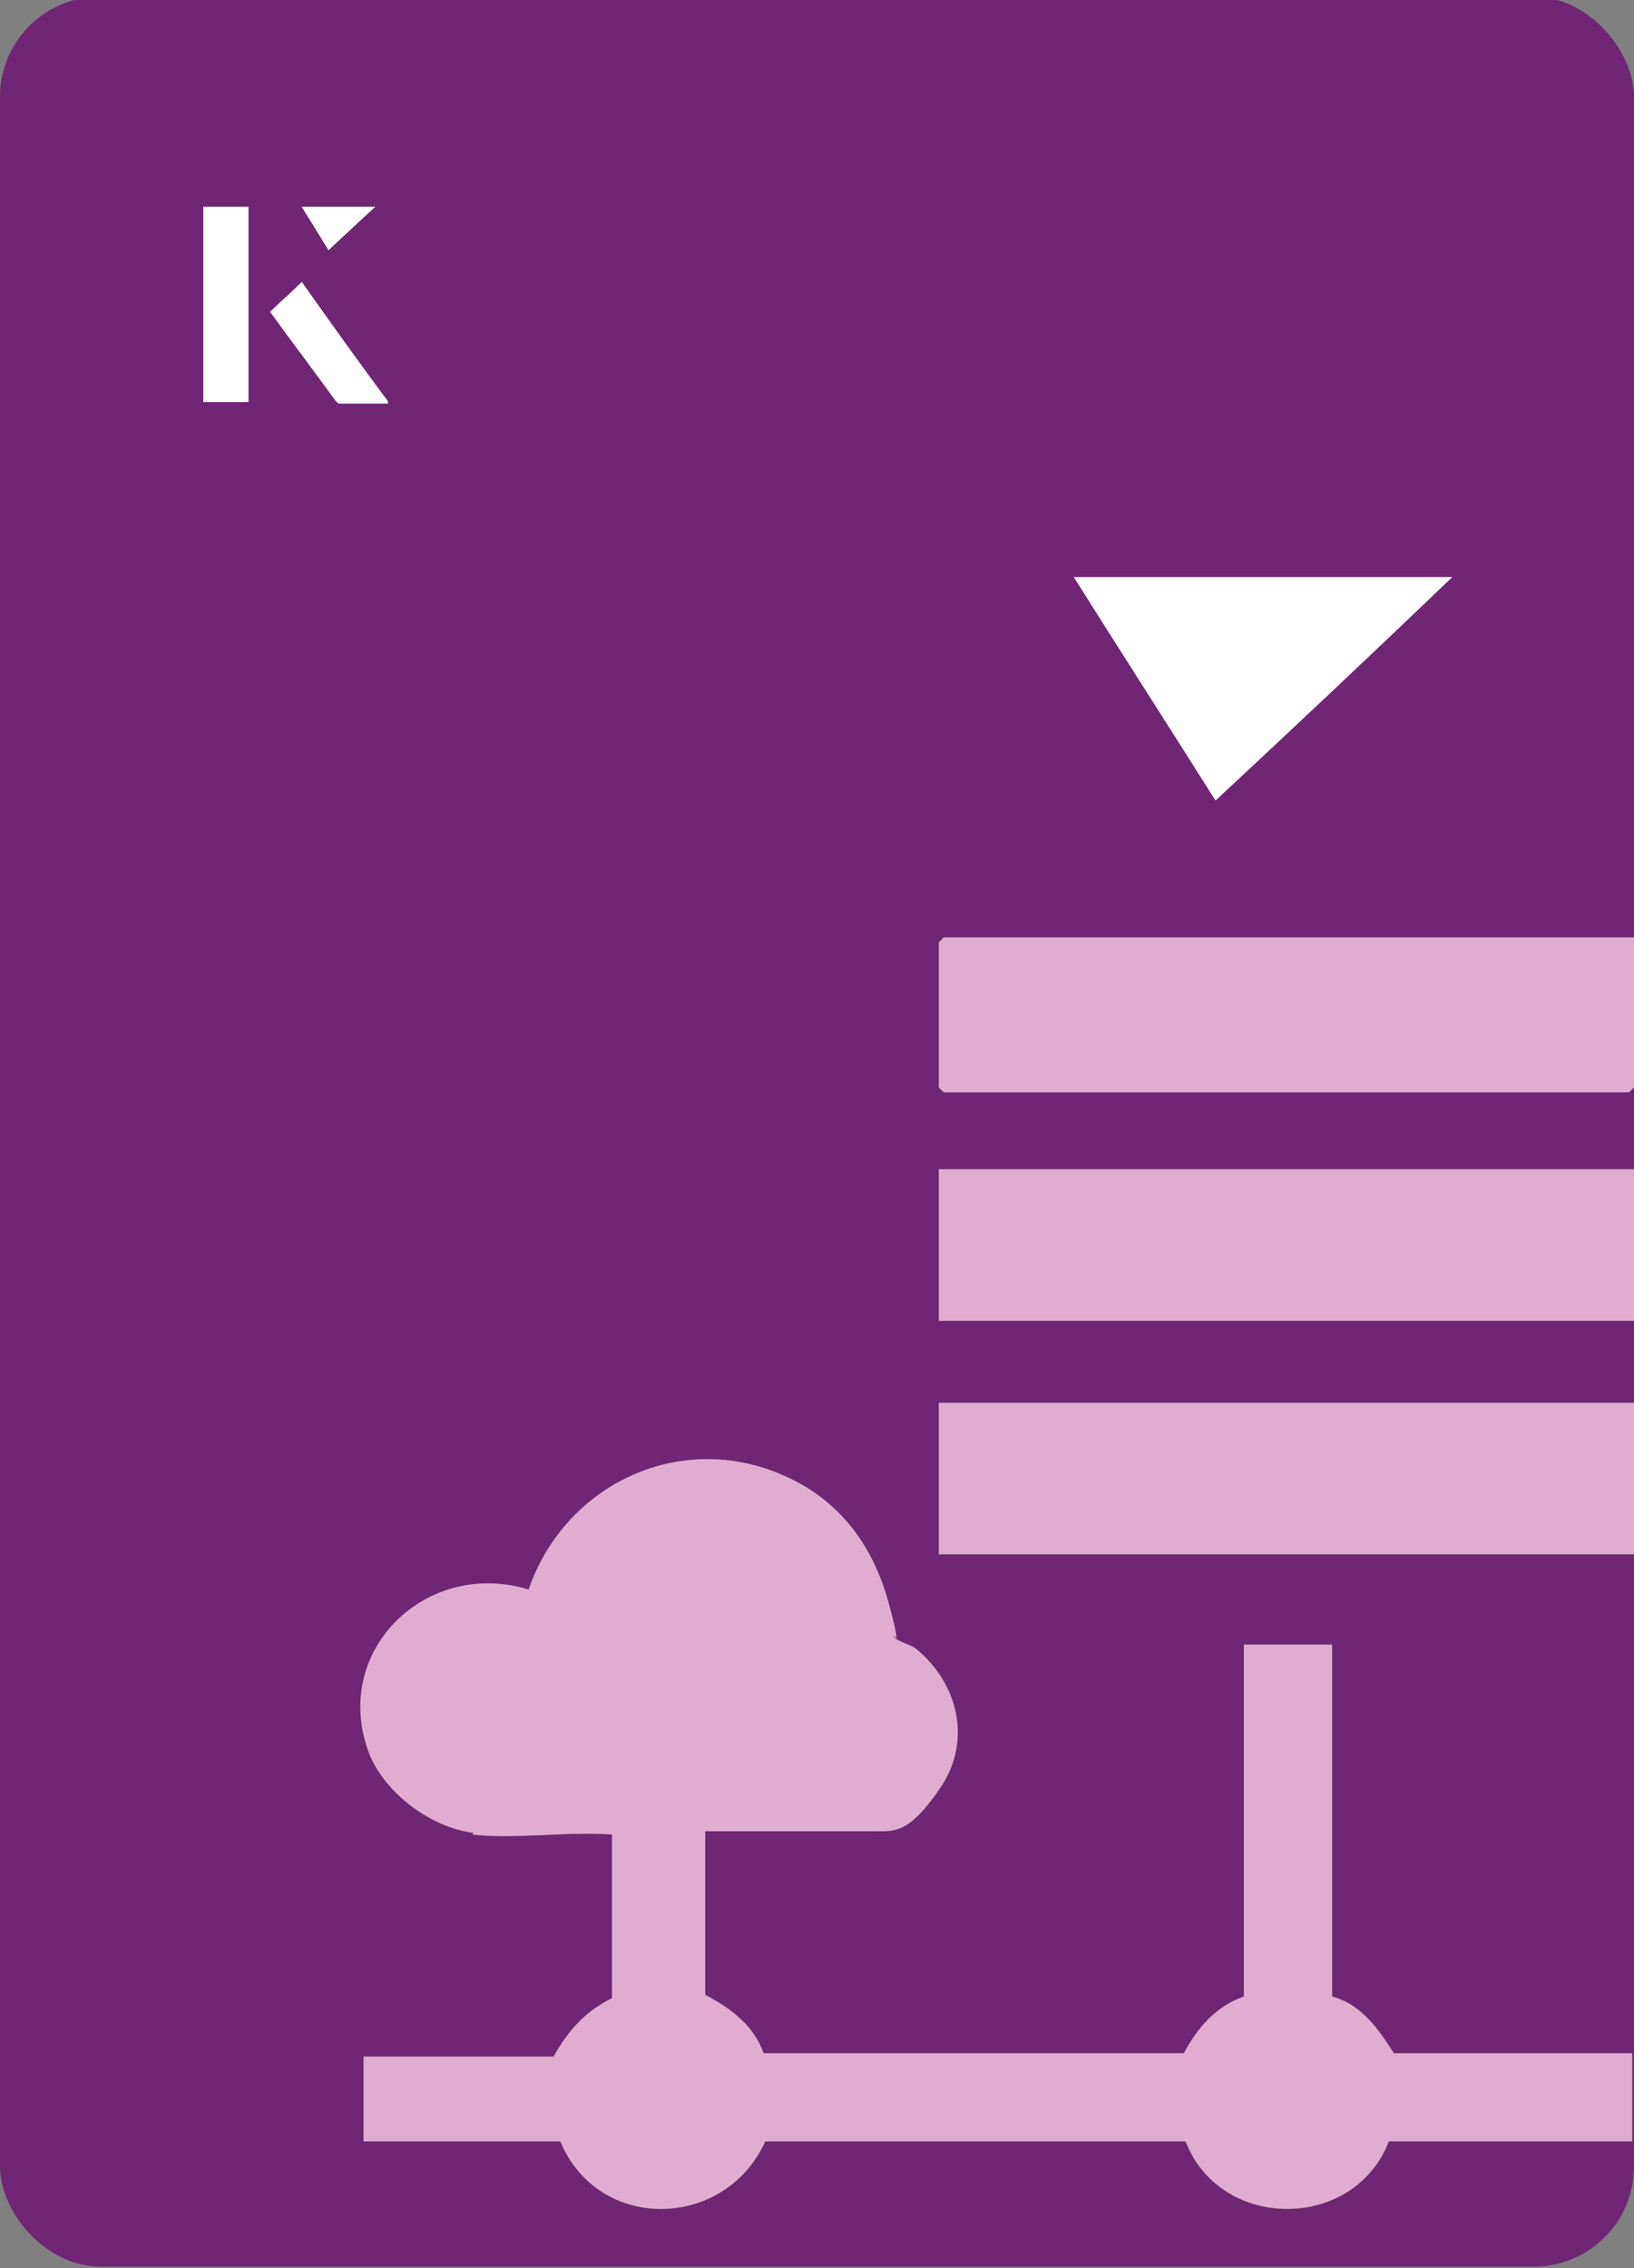
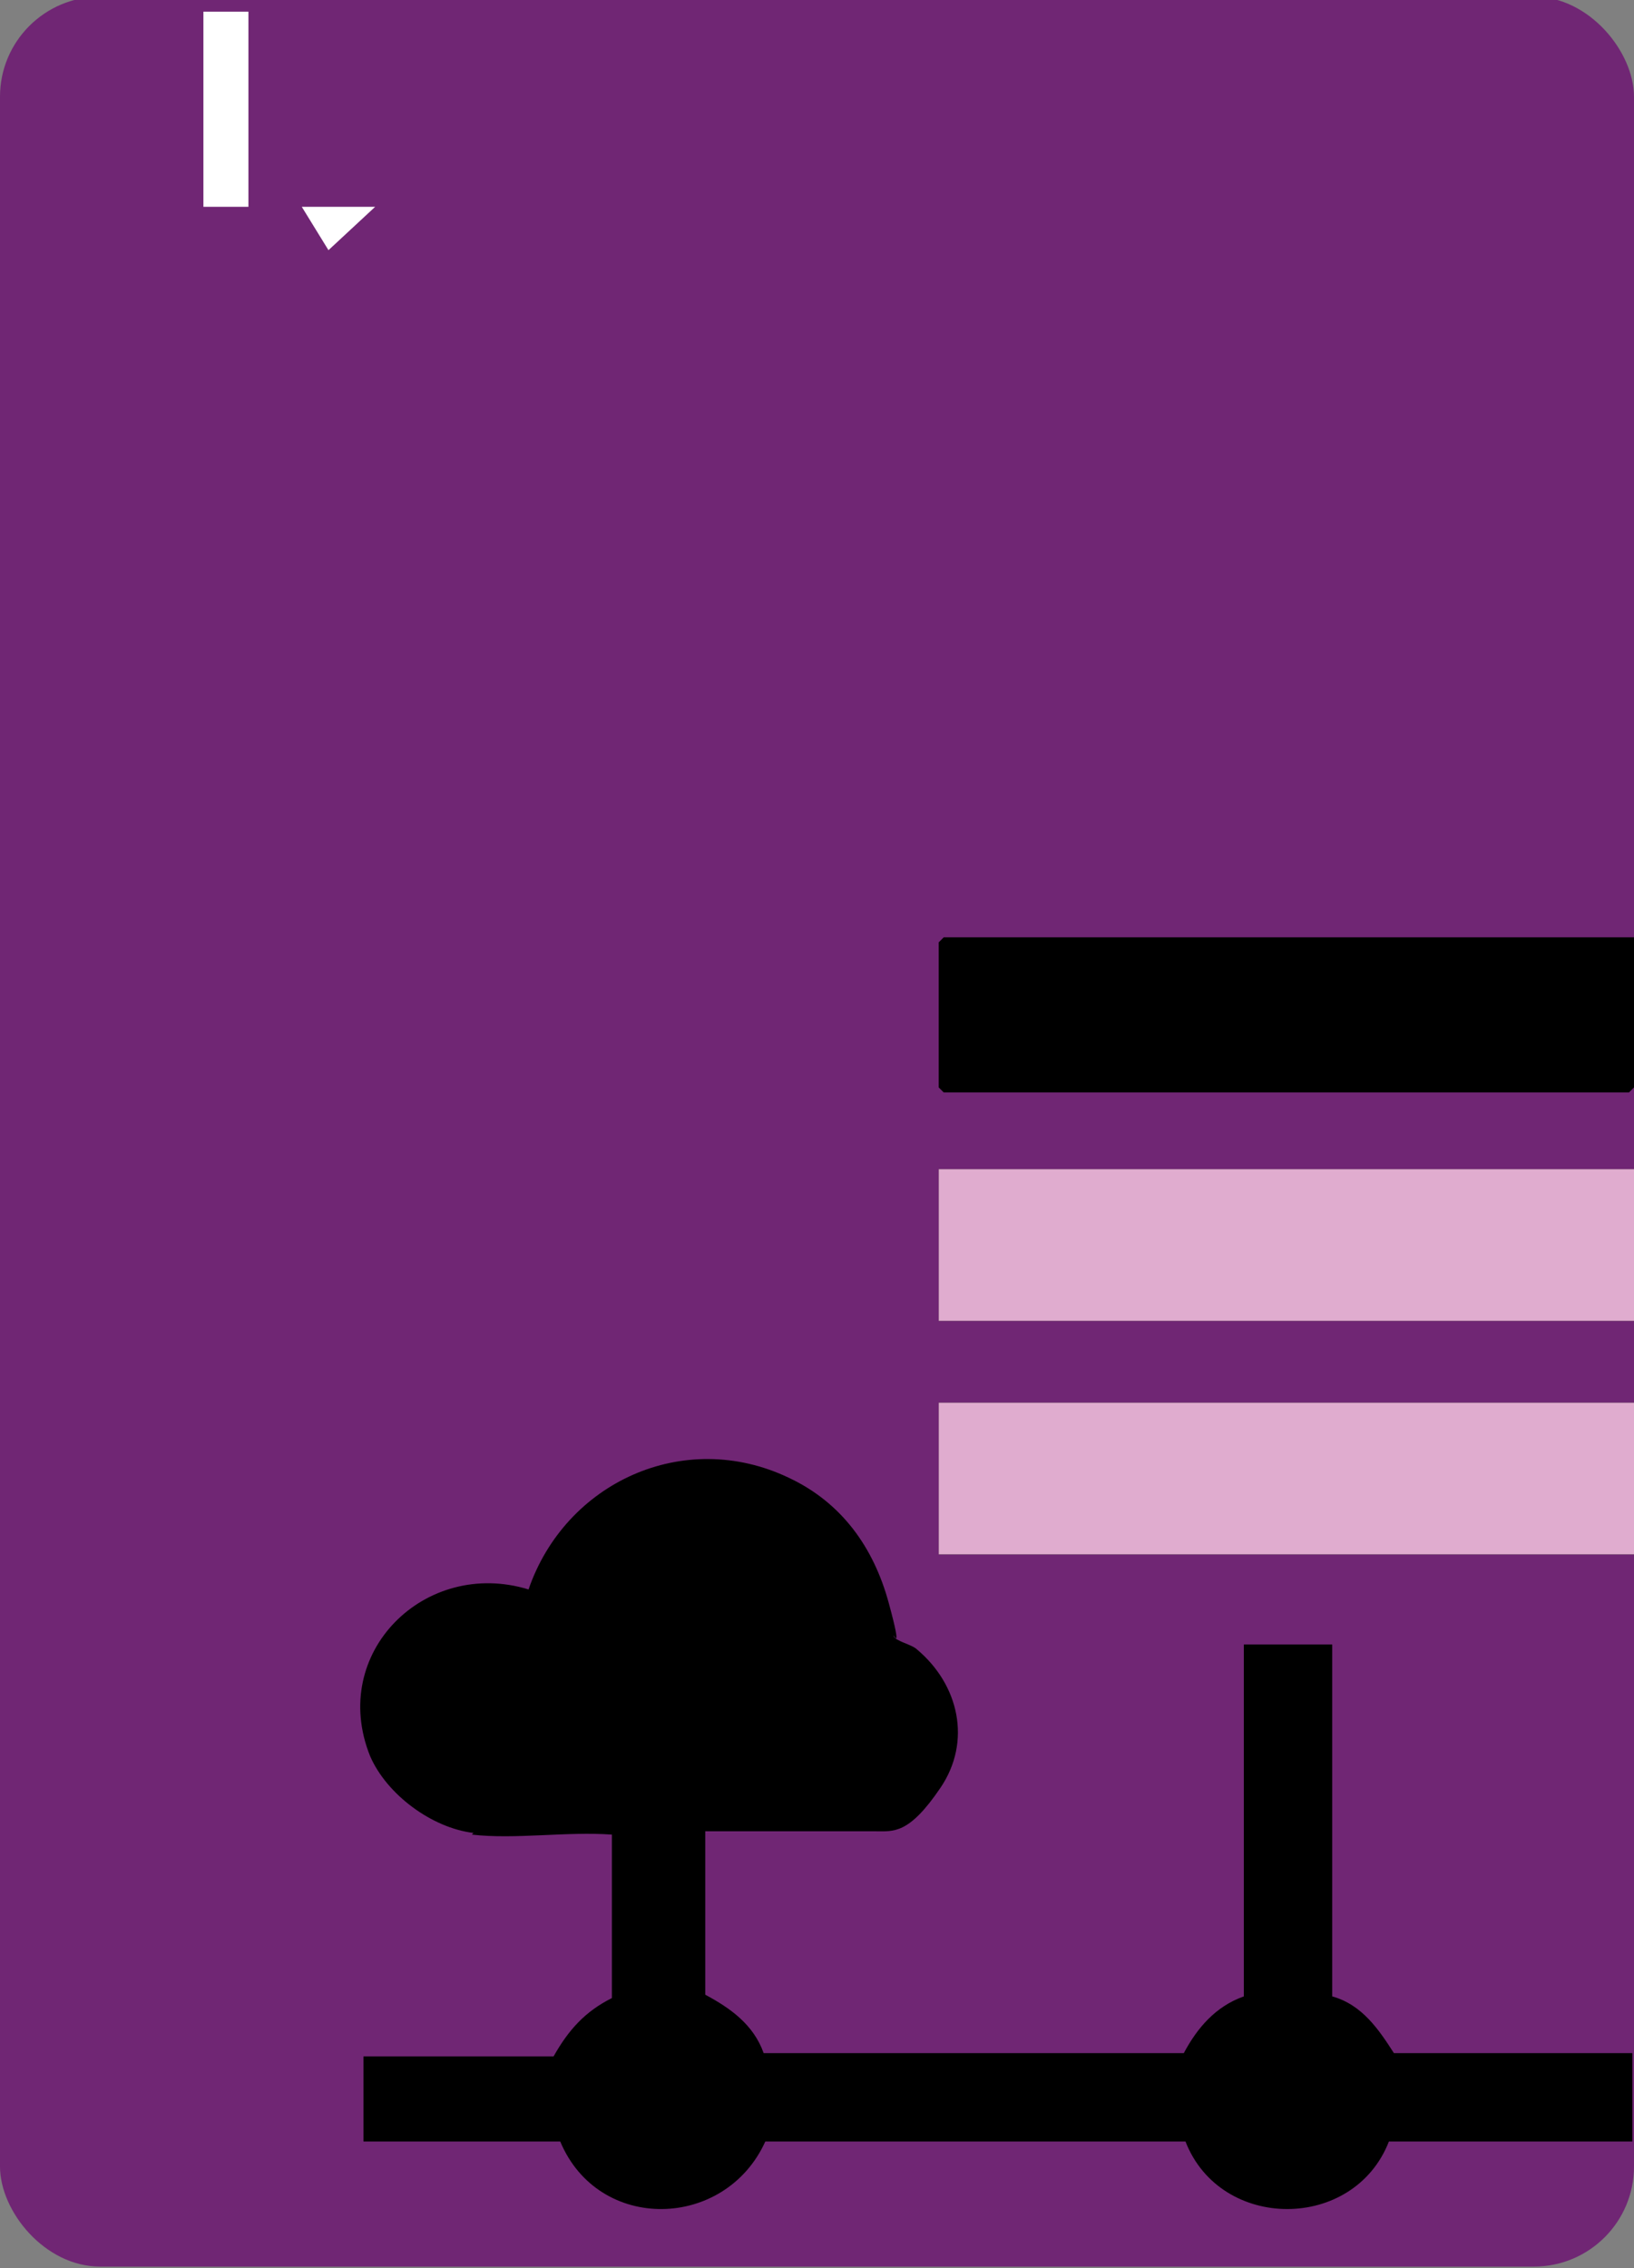
<svg xmlns="http://www.w3.org/2000/svg" id="Layer_1" data-name="Layer 1" viewBox="0 0 98 136">
  <rect x="0" y="0" width="98" height="136" fill="#808080" stroke="none" />
  <defs>
    <style>
      .cls-1 {
        fill: #fff;
      }

      .cls-2 {
        fill: #e0accf;
      }

      .cls-3 {
        fill: #702674;
      }
    </style>
  </defs>
  <rect class="cls-3" x="0" y="-.1" width="98" height="136.1" rx="6" ry="6" transform="translate(98 135.8) rotate(-180)" />
  <g>
    <g>
-       <path class="cls-1" d="M14.9,12.4h-2.7v11.7h2.7v-11.7ZM16.2,18.7c1.3,1.8,2.6,3.5,3.9,5.3,0,0,.2.2.2.2,1,0,1.9,0,3,0-1.8-2.5-3.5-4.8-5.2-7.2-.7.6-1.3,1.2-1.9,1.8ZM19.7,15c.8-.8,1.8-1.7,2.8-2.6h-4.4c.5.8,1.1,1.7,1.6,2.6Z" />
-       <path class="cls-1" d="M14.9,12.4v11.7h-2.7v-11.7h2.7Z" />
-       <path class="cls-1" d="M16.2,18.7c.6-.6,1.2-1.1,1.9-1.8,1.7,2.4,3.4,4.8,5.2,7.2-1.1,0-2,0-3,0,0,0-.2,0-.2-.2-1.3-1.8-2.6-3.5-3.9-5.3Z" />
+       <path class="cls-1" d="M14.9,12.4h-2.7v-11.7h2.7Z" />
      <polygon class="cls-1" points="19.7 15 18.1 12.4 22.5 12.4 19.7 15" />
    </g>
-     <path class="cls-1" d="M72.9,48c-2.9-4.6-5.8-9.1-8.5-13.4h22.7c-5,4.8-9.9,9.4-14.2,13.4Z" />
  </g>
  <g>
    <g>
      <path d="M28.4,109.9c-2.5-.3-5.2-2.3-6.2-4.6-2.5-6.2,3.3-11.9,9.5-10,2.2-6.4,9.3-9.7,15.6-6.7,3.2,1.5,5.1,4.2,6,7.5s.2,1.7.3,2,1.1.5,1.4.8c2.5,2.1,3.3,5.5,1.4,8.3s-2.8,2.6-3.9,2.6h-10.2v9.8c1.5.8,2.9,1.8,3.5,3.5h25.2c.8-1.5,1.9-2.8,3.6-3.4v-21.1h5.3v21.1c1.8.5,2.8,2,3.7,3.4h14.3v5.3h-14.6c-2.1,5.4-10.1,5.4-12.2,0h-25.2c-2.4,5.3-10,5.5-12.3,0h-11.8v-5.1h11.4c.9-1.6,1.9-2.7,3.5-3.5v-9.8c-2.7-.2-5.8.3-8.4,0Z" />
      <polygon points="98 56.2 98 65.2 97.7 65.5 56.6 65.5 56.3 65.2 56.3 56.5 56.6 56.2 98 56.2" />
      <rect x="56.3" y="70.1" width="41.7" height="9.1" />
      <rect x="56.3" y="84.1" width="41.7" height="9.1" />
    </g>
    <g>
-       <path class="cls-2" d="M28.4,109.9c-2.5-.3-5.2-2.3-6.2-4.6-2.5-6.2,3.3-11.9,9.5-10,2.2-6.4,9.3-9.7,15.6-6.7,3.2,1.5,5.1,4.2,6,7.5s.2,1.7.3,2,1.1.5,1.4.8c2.5,2.1,3.3,5.5,1.4,8.3s-2.8,2.6-3.9,2.6h-10.2v9.8c1.5.8,2.9,1.8,3.5,3.5h25.2c.8-1.5,1.9-2.8,3.6-3.4v-21.1h5.3v21.1c1.8.5,2.8,2,3.7,3.4h14.3v5.3h-14.6c-2.1,5.4-10.1,5.4-12.2,0h-25.2c-2.4,5.3-10,5.5-12.3,0h-11.8v-5.1h11.4c.9-1.6,1.9-2.7,3.5-3.5v-9.8c-2.7-.2-5.8.3-8.4,0Z" />
-       <polygon class="cls-2" points="98 56.2 98 65.2 97.7 65.5 56.6 65.5 56.3 65.2 56.3 56.5 56.6 56.2 98 56.2" />
      <rect class="cls-2" x="56.3" y="70.1" width="41.7" height="9.1" />
      <rect class="cls-2" x="56.3" y="84.1" width="41.7" height="9.1" />
    </g>
  </g>
</svg>